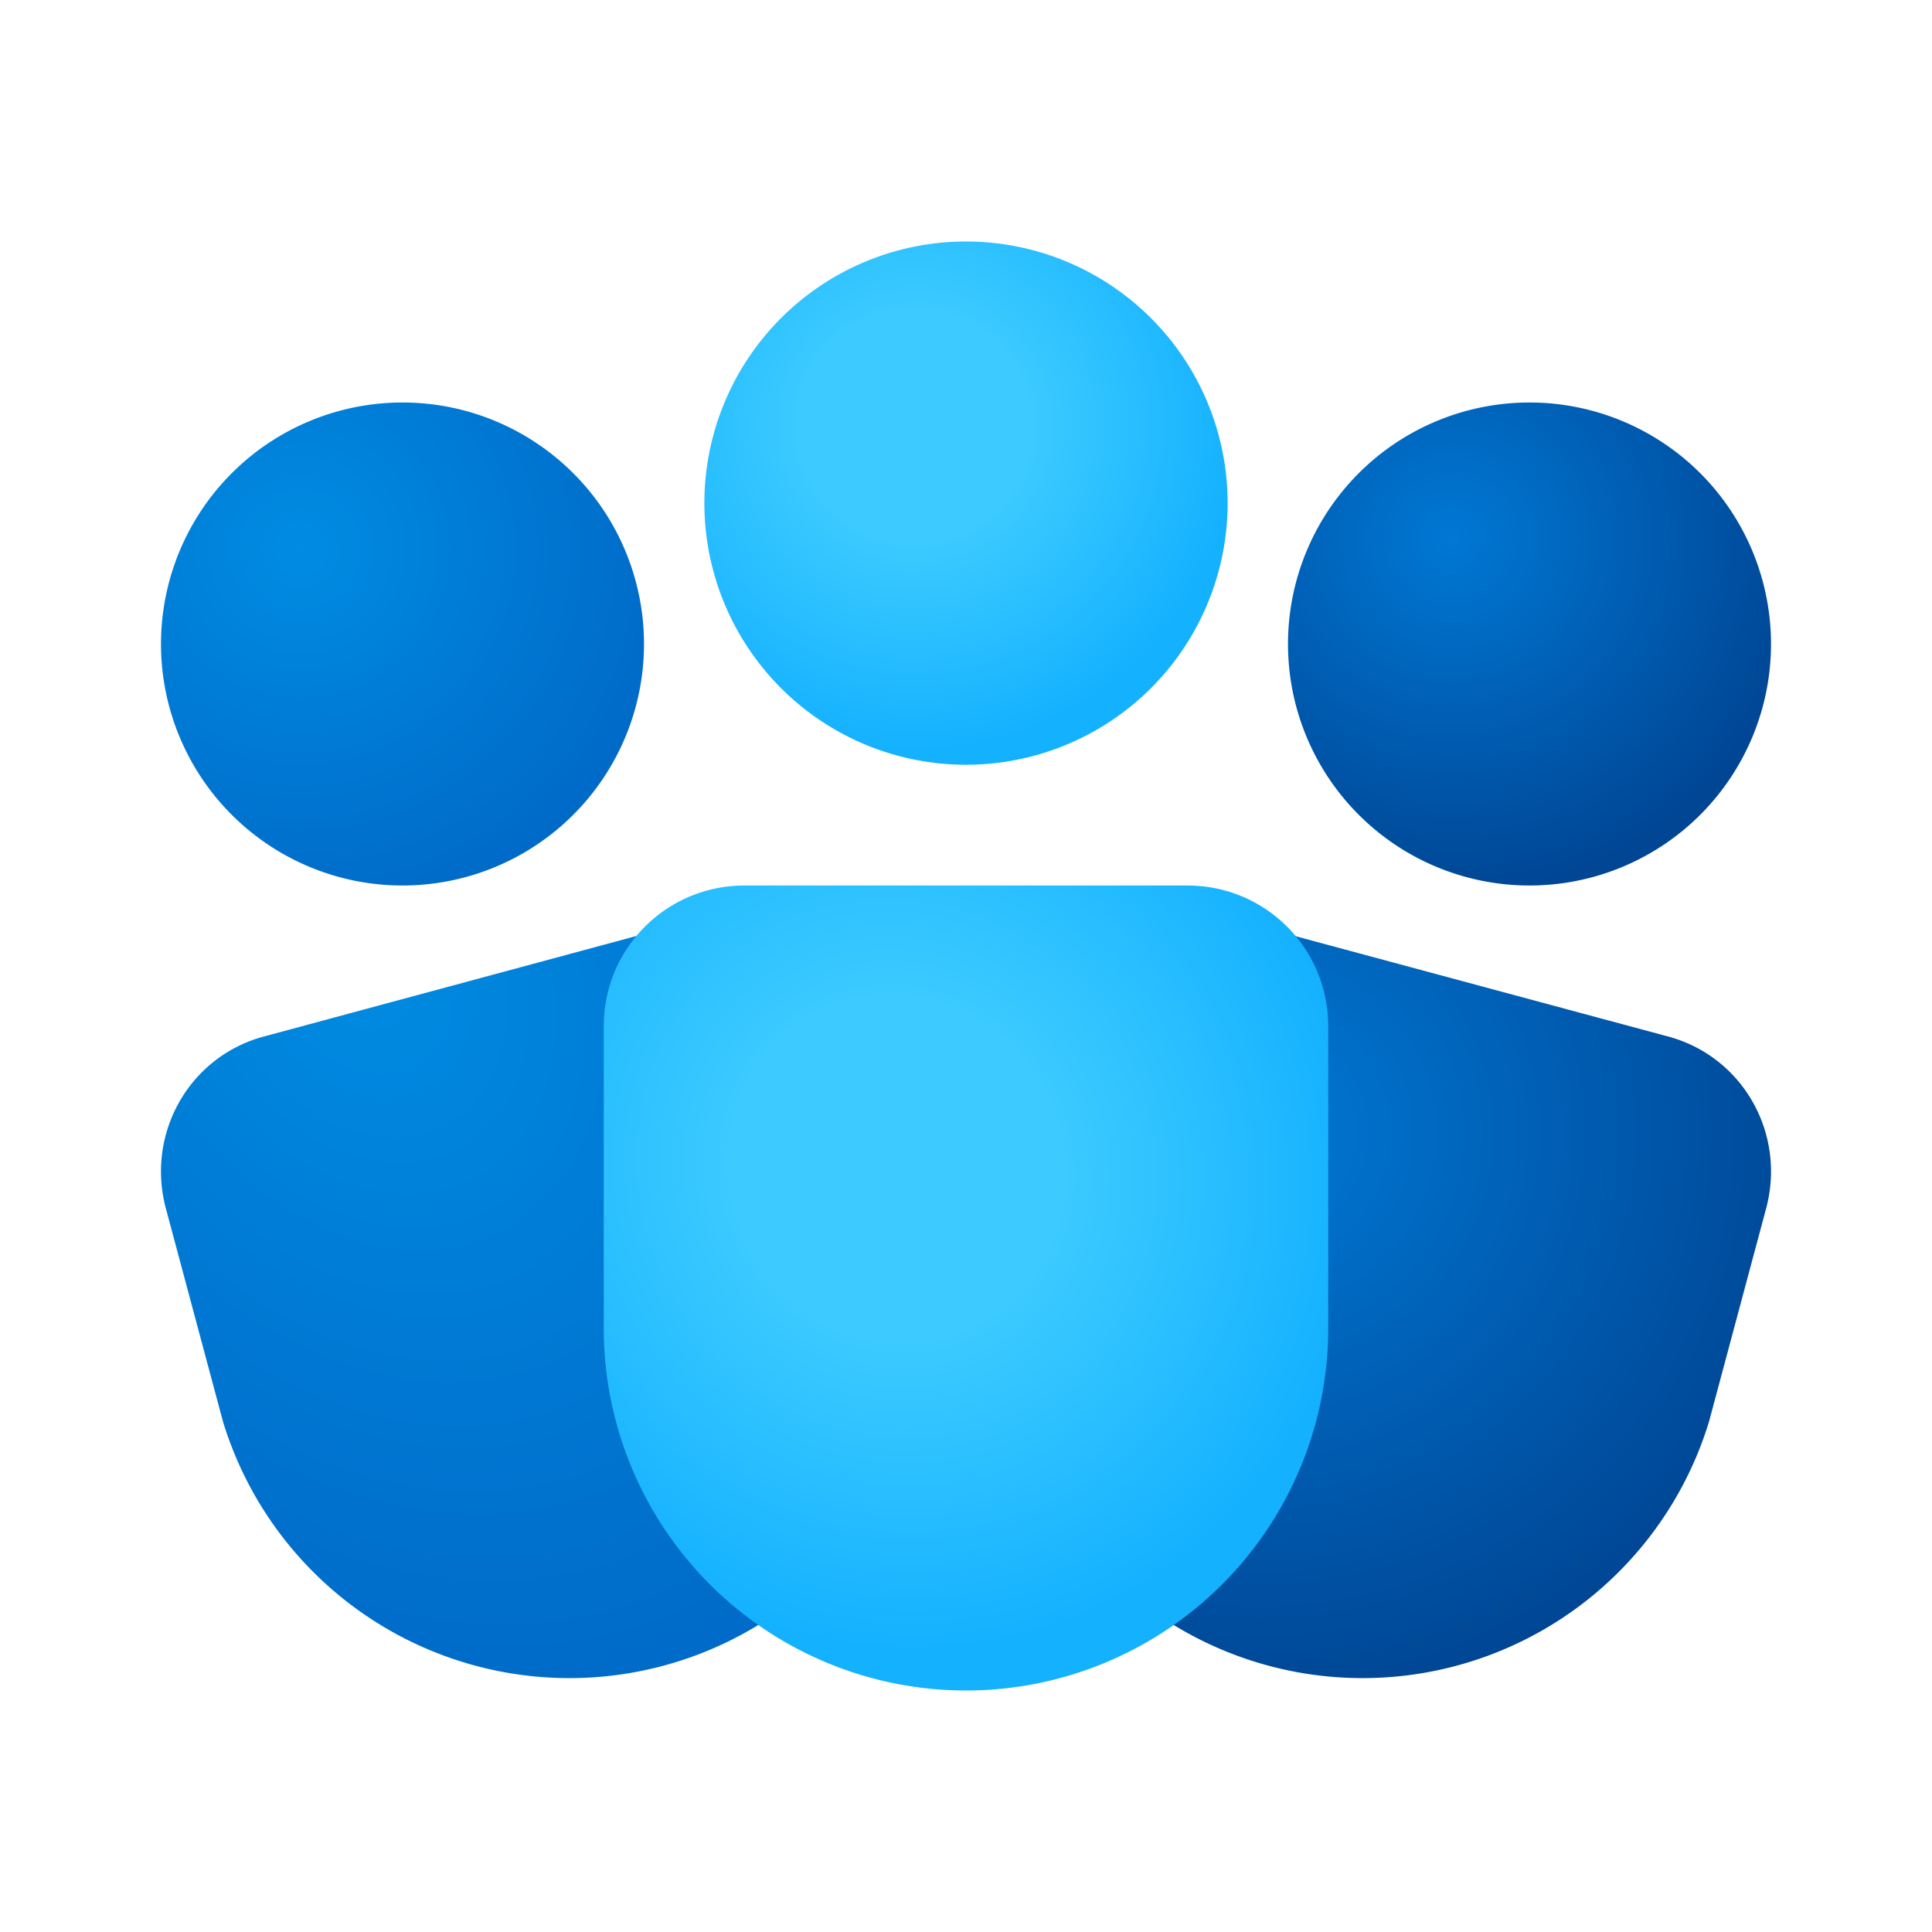
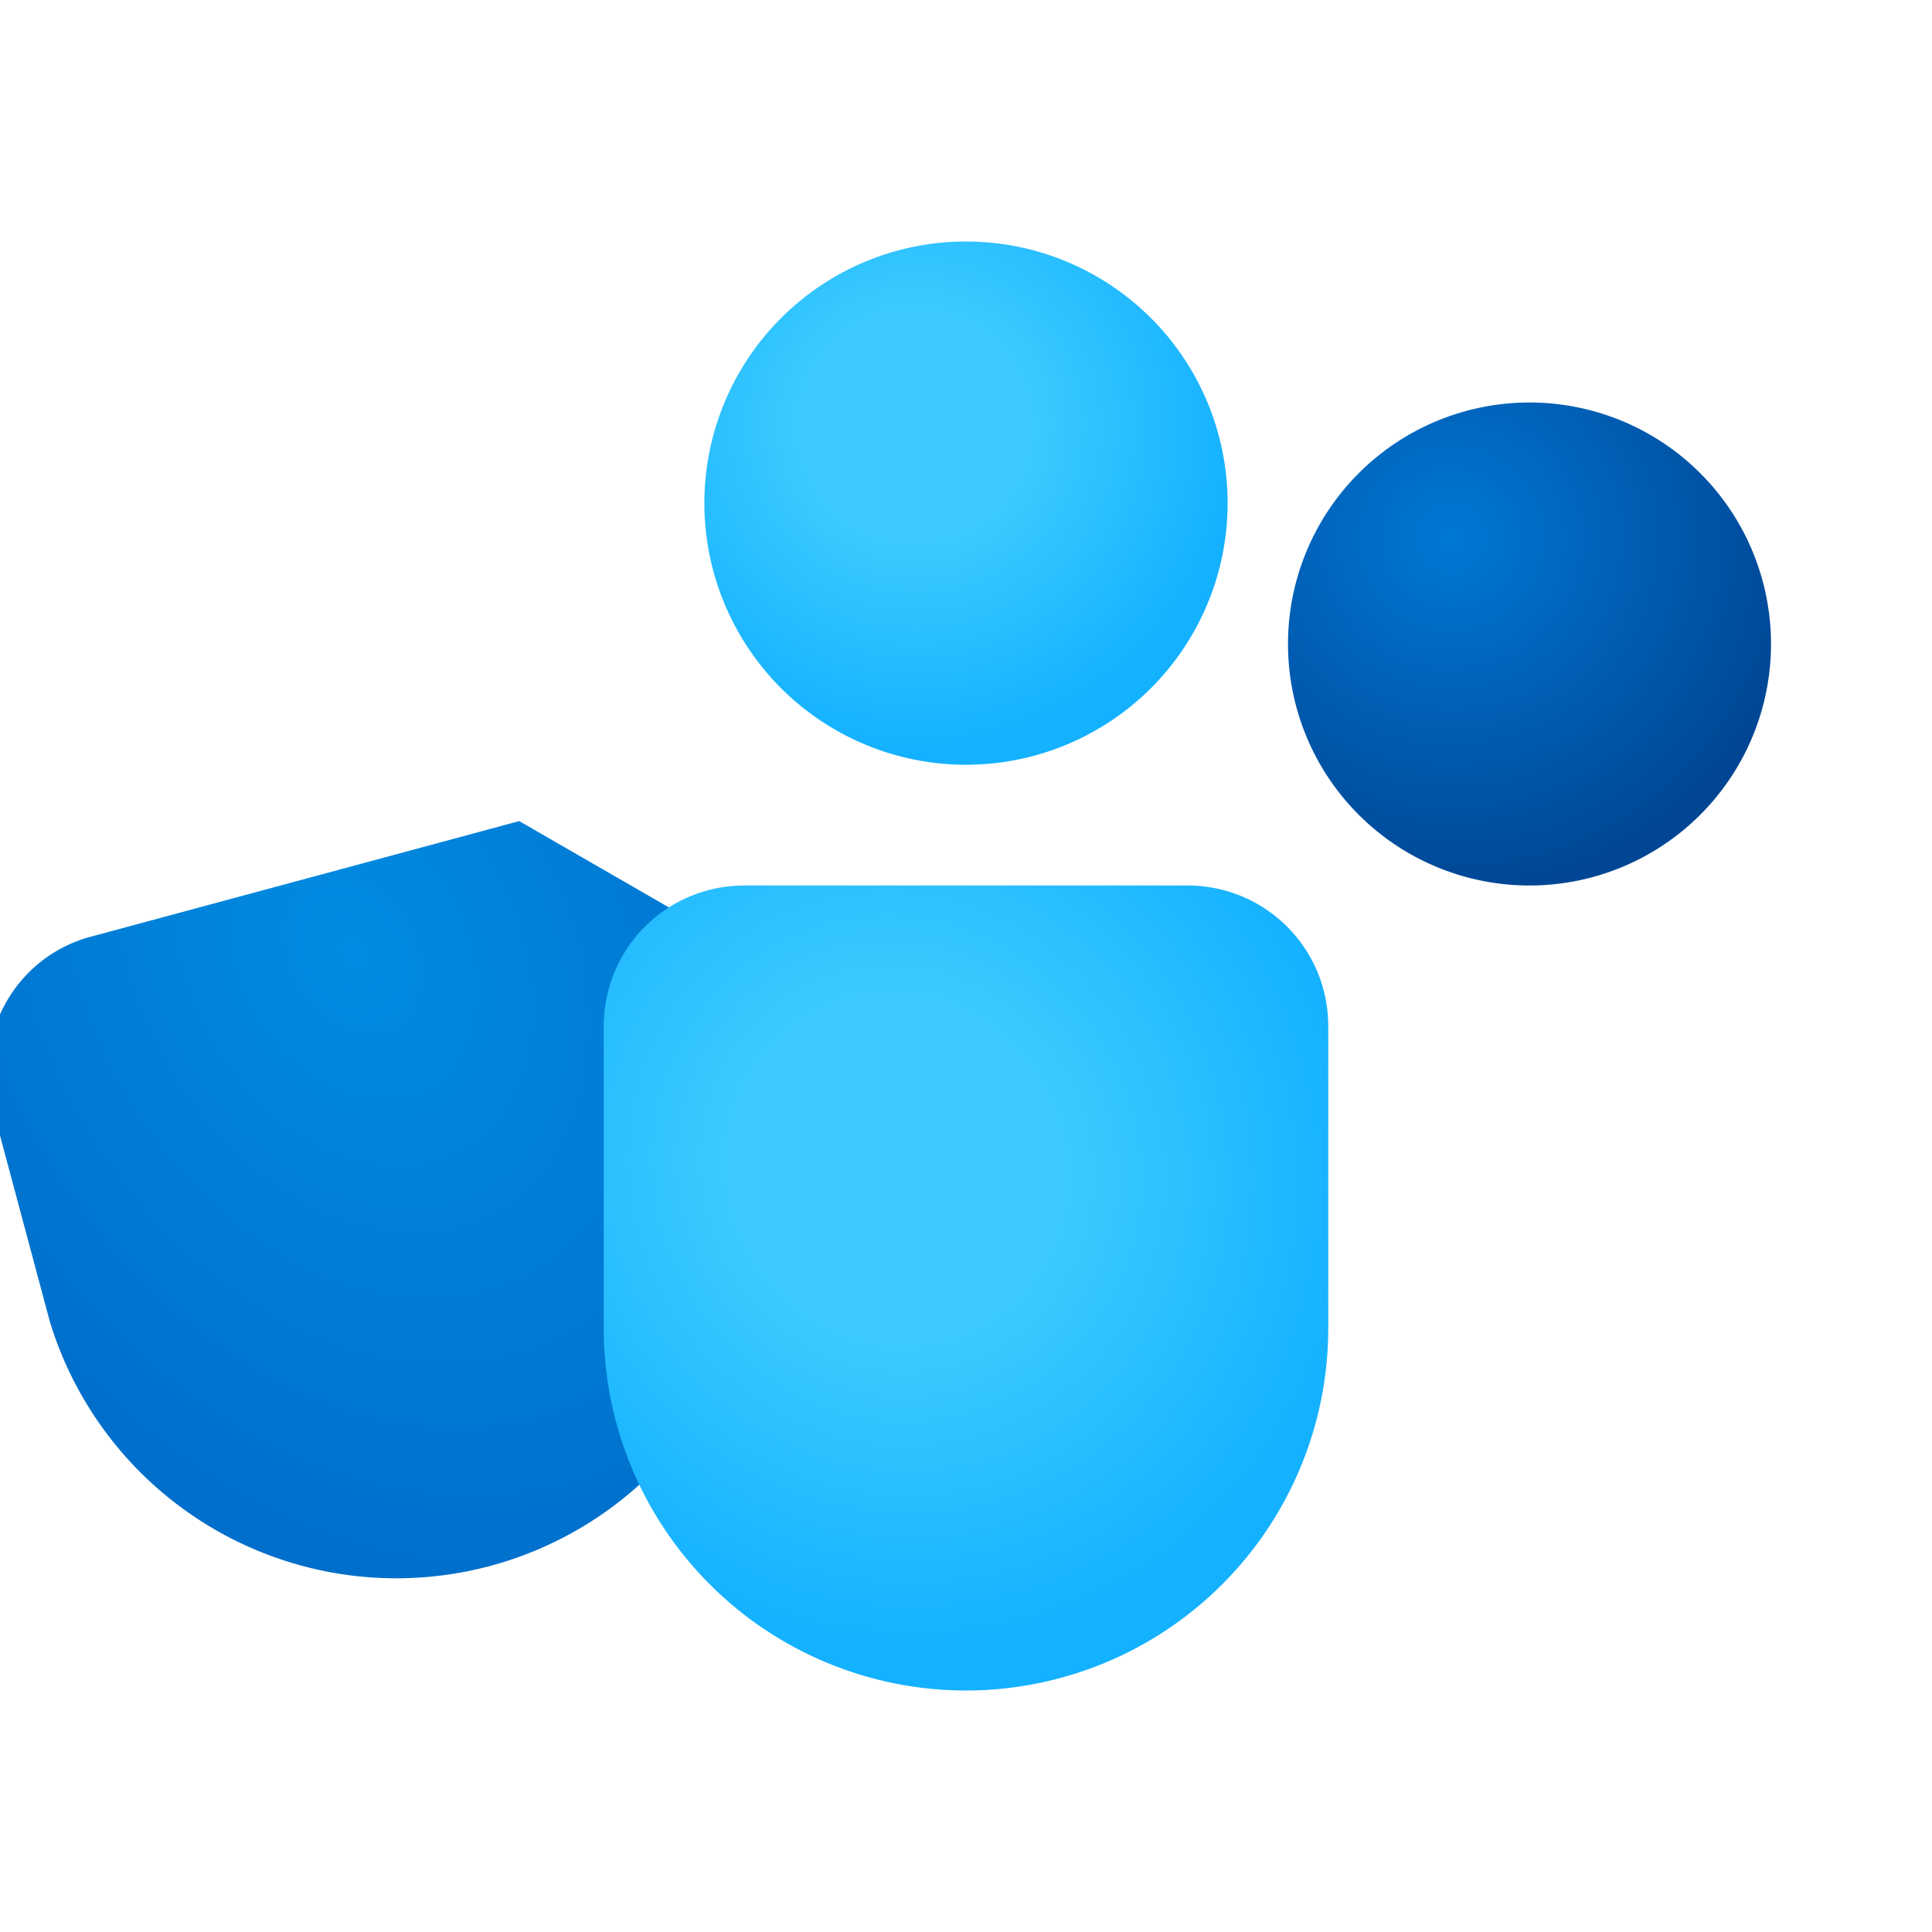
<svg xmlns="http://www.w3.org/2000/svg" width="24" height="24" viewBox="0 0 24 24">
  <path d="M12 3a3.25 3.25 0 1 0 0 6.5A3.25 3.25 0 0 0 12 3Z" fill="url(#paint0_radial_71101_5960)" />
-   <path d="M5 5a3 3 0 1 0 0 6 3 3 0 0 0 0-6Z" fill="url(#paint1_radial_71101_5960)" />
  <path d="M19 5a3 3 0 1 0 0 6 3 3 0 0 0 0-6Z" fill="url(#paint2_radial_71101_5960)" />
-   <path d="M15.39 11.44c-.93-.25-1.9.3-2.14 1.24l-.71 2.66a4.5 4.5 0 0 0 8.69 2.32l.71-2.65c.25-.94-.3-1.9-1.24-2.14l-5.31-1.43Z" fill="url(#paint3_radial_71101_5960)" />
-   <path d="M8.6 11.44c.94-.25 1.9.3 2.15 1.24l.71 2.66a4.5 4.5 0 0 1-8.69 2.32l-.71-2.65c-.25-.94.3-1.9 1.24-2.14l5.3-1.43Z" fill="url(#paint4_radial_71101_5960)" />
+   <path d="M8.6 11.44l.71 2.66a4.5 4.5 0 0 1-8.69 2.32l-.71-2.65c-.25-.94.3-1.9 1.24-2.14l5.3-1.43Z" fill="url(#paint4_radial_71101_5960)" />
  <path d="M9.25 11c-.97 0-1.75.78-1.75 1.75v3.75a4.5 4.5 0 1 0 9 0v-3.75c0-.97-.78-1.75-1.75-1.75h-5.5Z" fill="url(#paint5_radial_71101_5960)" />
  <defs>
    <radialGradient id="paint0_radial_71101_5960" cx="0" cy="0" r="1" gradientUnits="userSpaceOnUse" gradientTransform="rotate(59.93 1.1 12.5) scale(4.06)">
      <stop offset=".34" stop-color="#3DCBFF" />
      <stop offset="1" stop-color="#14B1FF" />
    </radialGradient>
    <radialGradient id="paint1_radial_71101_5960" cx="0" cy="0" r="1" gradientUnits="userSpaceOnUse" gradientTransform="rotate(47.57 -5.87 7.65) scale(4.92)">
      <stop stop-color="#008CE2" />
      <stop offset="1" stop-color="#0068C6" />
    </radialGradient>
    <radialGradient id="paint2_radial_71101_5960" cx="0" cy="0" r="1" gradientUnits="userSpaceOnUse" gradientTransform="rotate(78.84 4.95 14.31) scale(4.401)">
      <stop stop-color="#0078D4" />
      <stop offset="1" stop-color="#004695" />
    </radialGradient>
    <radialGradient id="paint3_radial_71101_5960" cx="0" cy="0" r="1" gradientUnits="userSpaceOnUse" gradientTransform="rotate(78.84 -.74 16.56) scale(7.056)">
      <stop stop-color="#0078D4" />
      <stop offset="1" stop-color="#004695" />
    </radialGradient>
    <radialGradient id="paint4_radial_71101_5960" cx="0" cy="0" r="1" gradientUnits="userSpaceOnUse" gradientTransform="rotate(61.06 -7.85 9.61) scale(10.478 7.542)">
      <stop stop-color="#008CE2" />
      <stop offset="1" stop-color="#0068C6" />
    </radialGradient>
    <radialGradient id="paint5_radial_71101_5960" cx="0" cy="0" r="1" gradientUnits="userSpaceOnUse" gradientTransform="rotate(62.48 -6.4 16.43) scale(6.095 5.761)">
      <stop offset=".34" stop-color="#3DCBFF" />
      <stop offset="1" stop-color="#14B1FF" />
    </radialGradient>
  </defs>
</svg>